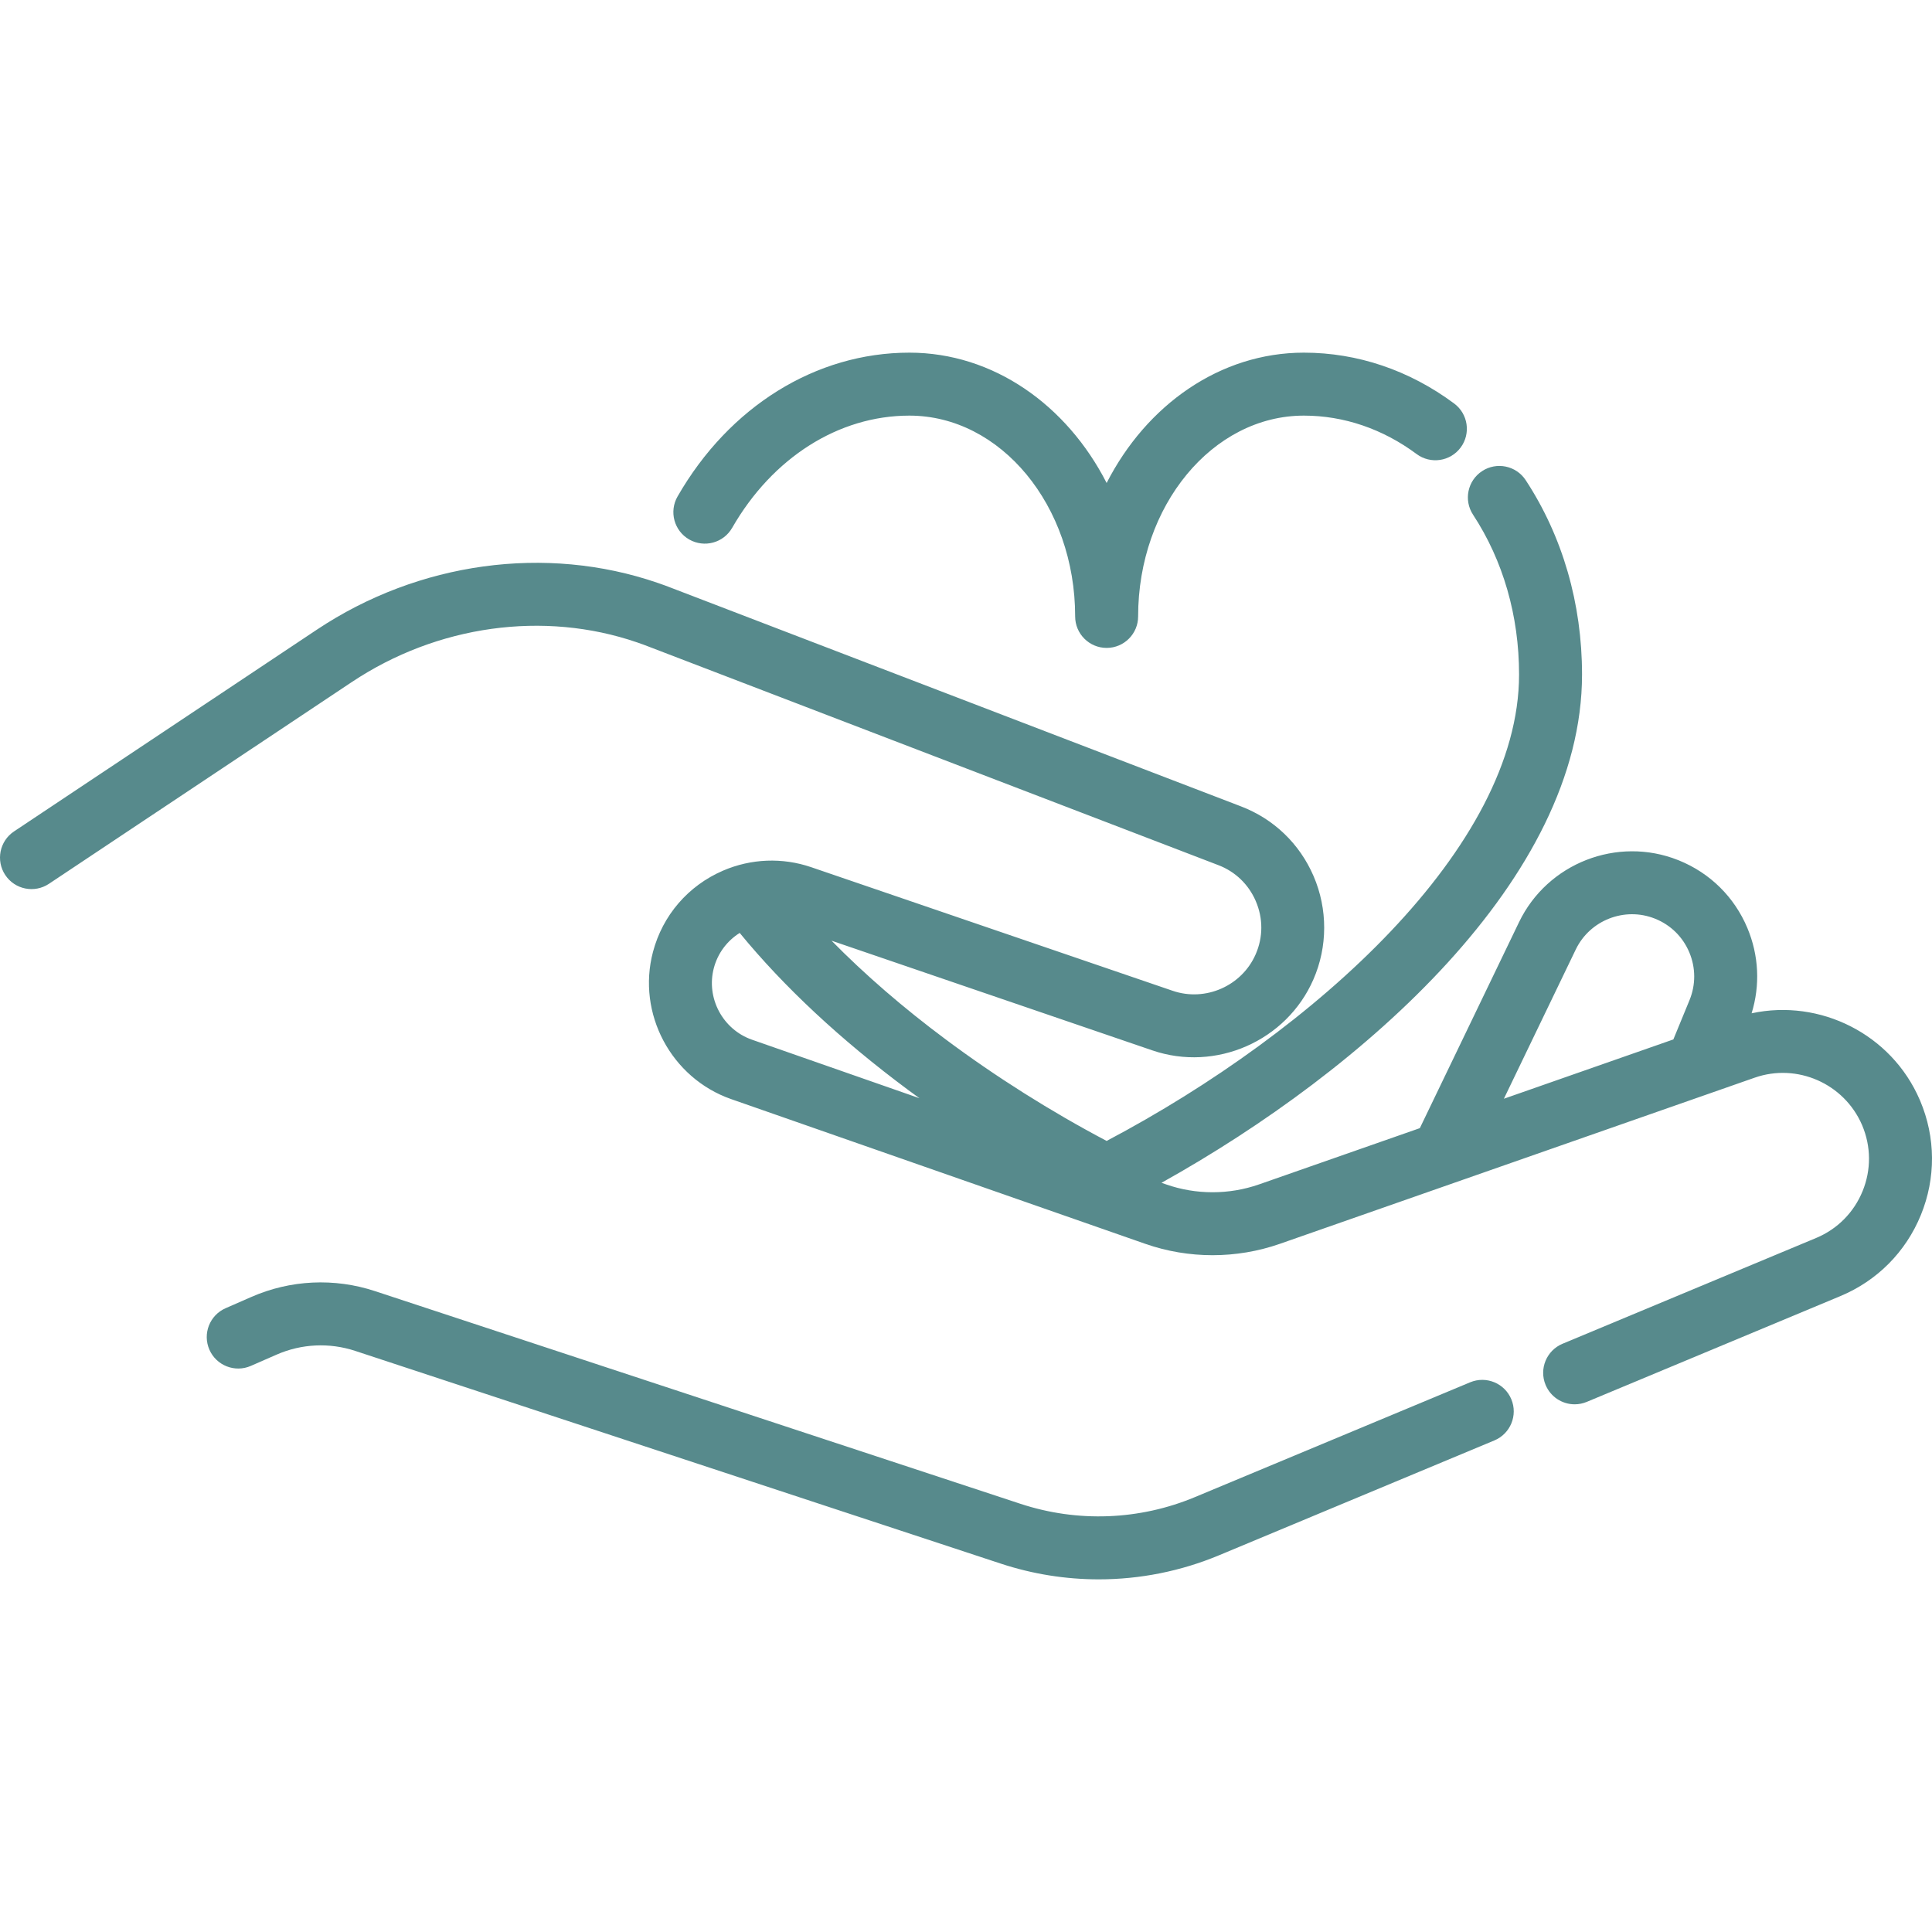
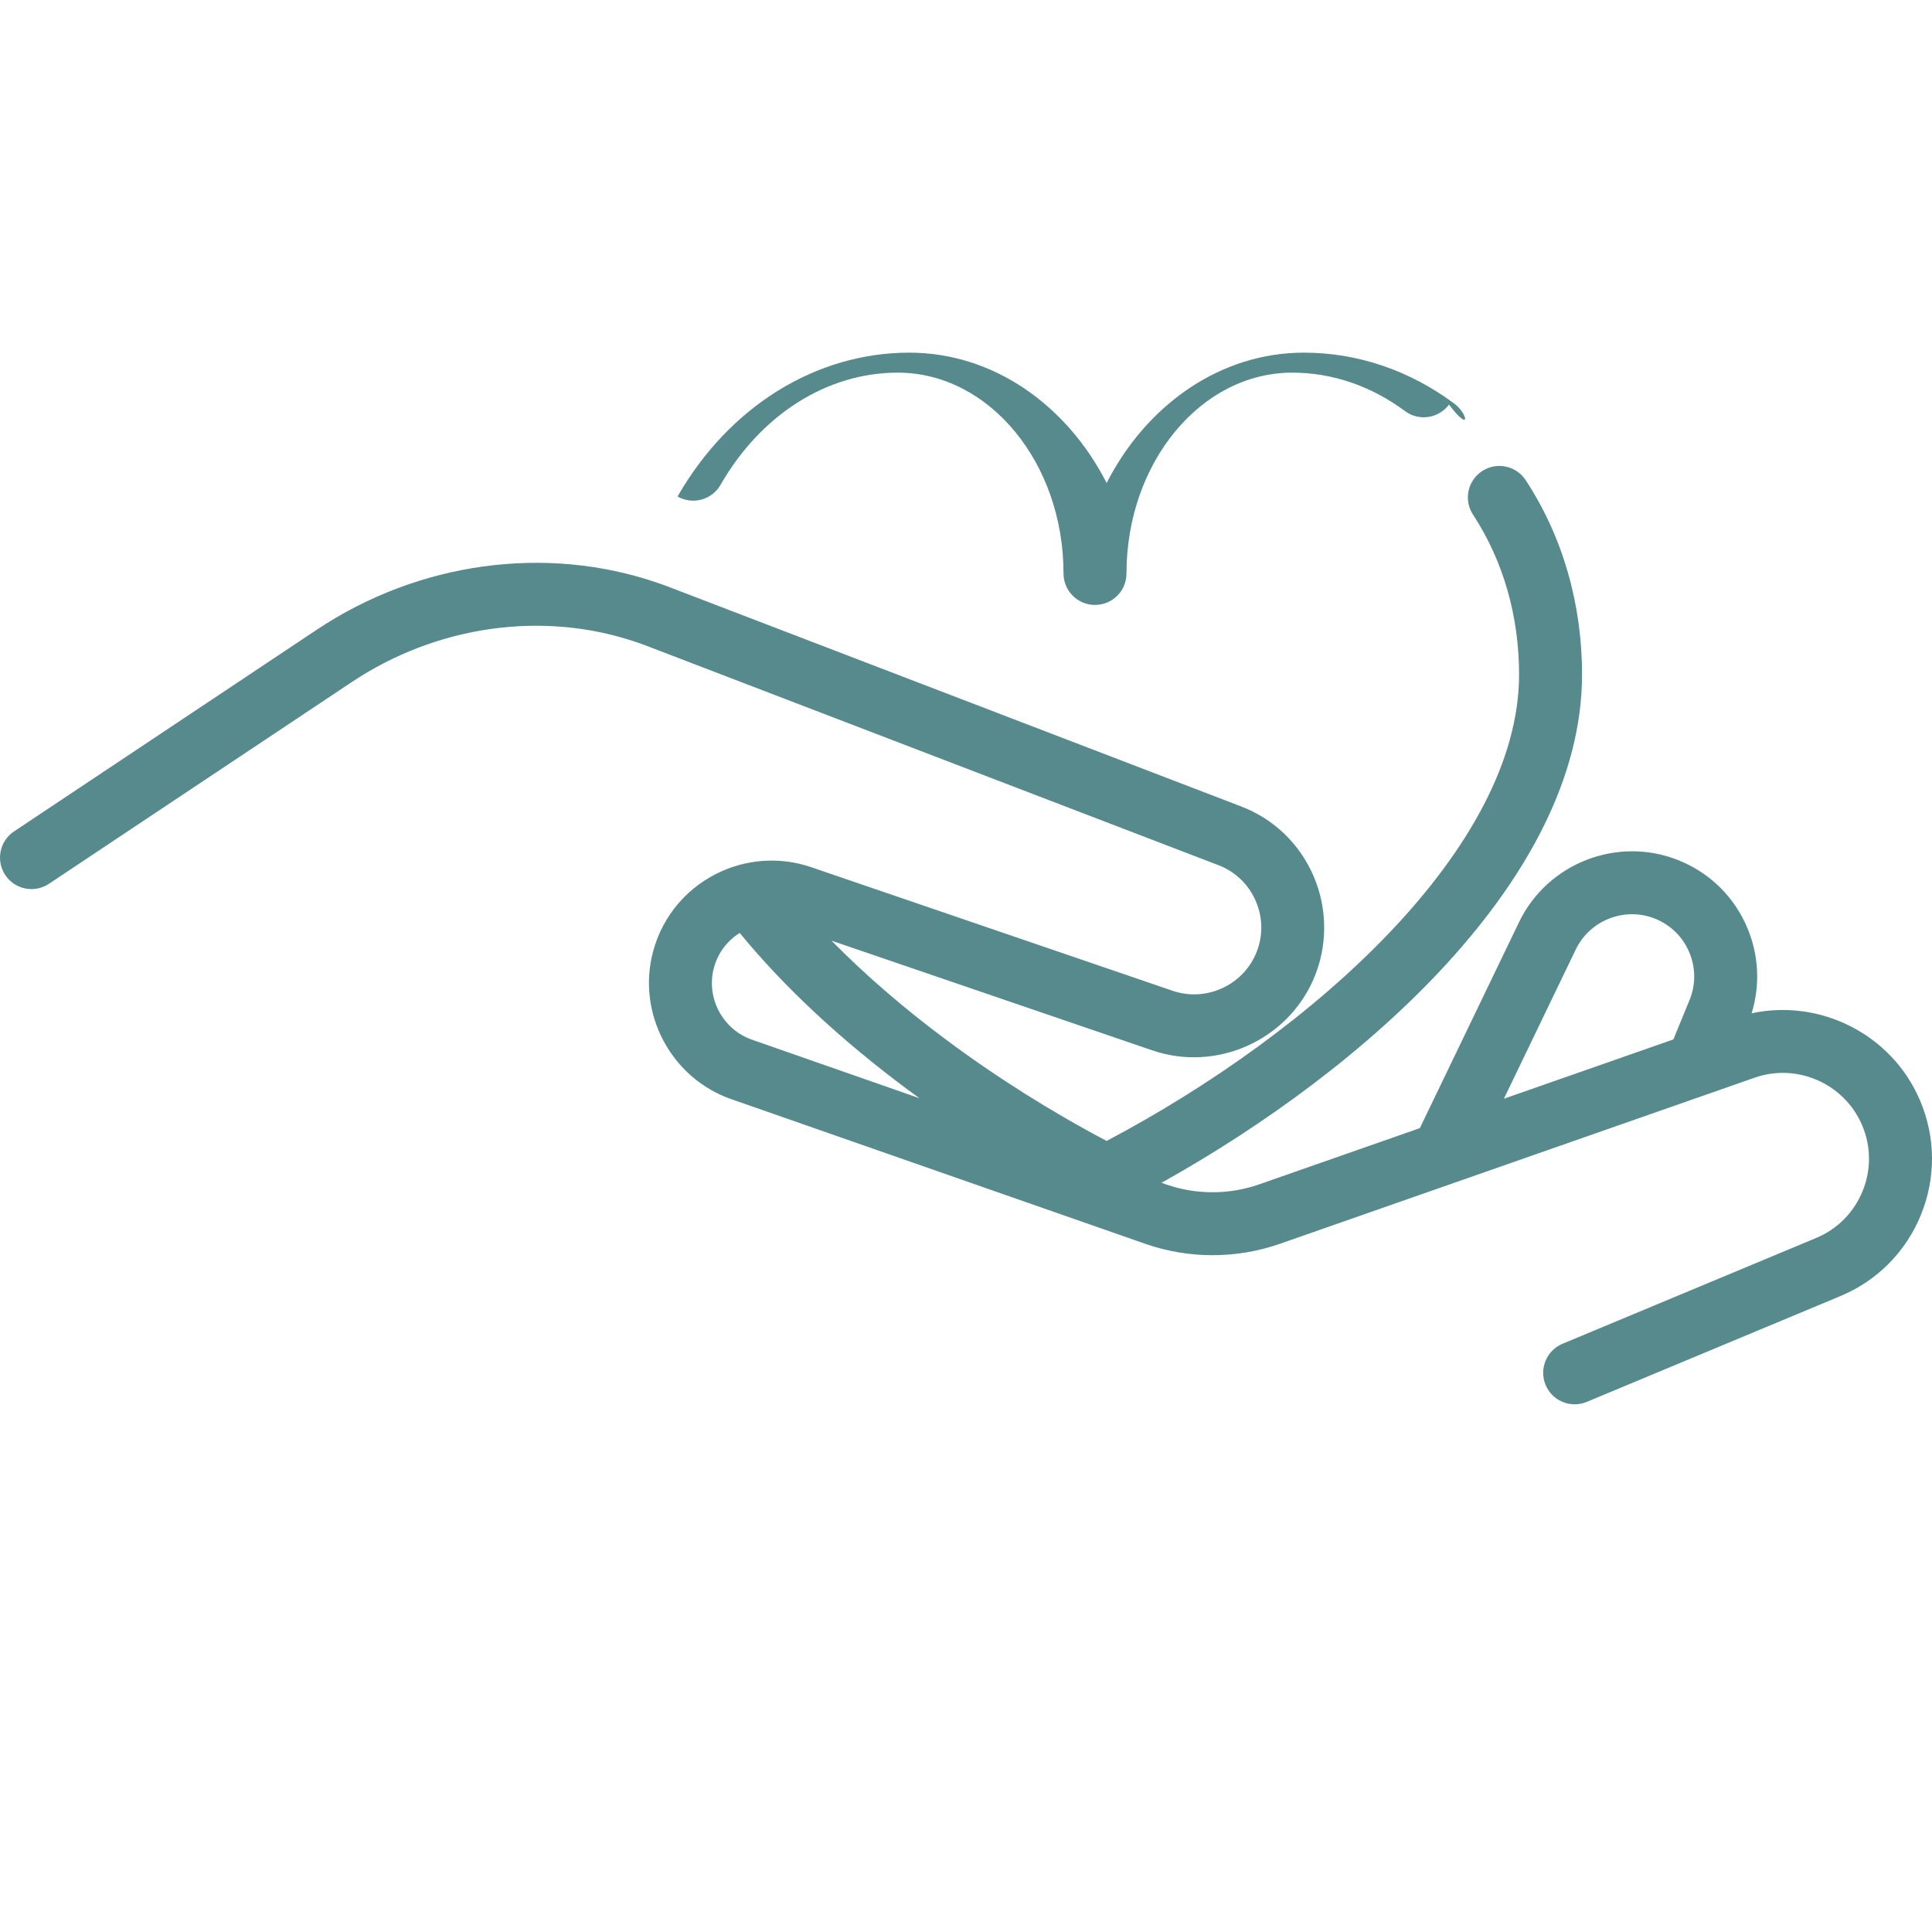
<svg xmlns="http://www.w3.org/2000/svg" id="Layer_1" x="0px" y="0px" viewBox="0 0 511.999 511.999" style="enable-background:new 0 0 511.999 511.999;" xml:space="preserve" width="512px" height="512px">
  <g>
    <g>
      <g>
-         <path d="M385.366,106.933c-11.861-8.816-25.629-13.477-39.817-13.477c-22.247,0-41.734,13.888-52.28,34.541 c-10.546-20.653-30.032-34.541-52.28-34.541c-24.77,0-47.735,14.25-61.433,38.119c-2.293,3.996-0.912,9.094,3.084,11.388 c3.999,2.293,9.098,0.914,11.39-3.084c10.685-18.621,28.241-29.737,46.96-29.737c24.226,0,43.936,23.873,43.936,53.216 c0,4.608,3.735,8.344,8.344,8.344c4.609,0,8.344-3.736,8.344-8.344c0-29.344,19.71-53.216,43.936-53.216 c10.575,0,20.9,3.521,29.861,10.181c3.698,2.749,8.925,1.98,11.674-1.719C389.834,114.909,389.064,109.682,385.366,106.933z" data-original="#000000" class="active-path" data-old_color="#000000" fill="#578A8C" />
+         <path d="M385.366,106.933c-11.861-8.816-25.629-13.477-39.817-13.477c-22.247,0-41.734,13.888-52.28,34.541 c-10.546-20.653-30.032-34.541-52.28-34.541c-24.77,0-47.735,14.25-61.433,38.119c3.999,2.293,9.098,0.914,11.39-3.084c10.685-18.621,28.241-29.737,46.96-29.737c24.226,0,43.936,23.873,43.936,53.216 c0,4.608,3.735,8.344,8.344,8.344c4.609,0,8.344-3.736,8.344-8.344c0-29.344,19.71-53.216,43.936-53.216 c10.575,0,20.9,3.521,29.861,10.181c3.698,2.749,8.925,1.98,11.674-1.719C389.834,114.909,389.064,109.682,385.366,106.933z" data-original="#000000" class="active-path" data-old_color="#000000" fill="#578A8C" />
      </g>
    </g>
    <g>
      <g>
-         <path d="M400.514,370.812c-1.774-4.253-6.659-6.261-10.913-4.488l-72.931,30.422c-14.684,6.135-31.098,6.767-46.227,1.78 L99.381,342.161c-10.77-3.554-22.425-3-32.805,1.556l-6.788,2.971c-4.222,1.849-6.144,6.768-4.296,10.989 c1.848,4.222,6.768,6.145,10.989,4.297L73.276,359c6.607-2.902,14.022-3.255,20.879-0.992l171.066,56.366 c8.443,2.783,17.206,4.17,25.955,4.17c10.877,0,21.733-2.141,31.923-6.398l72.927-30.421 C400.278,379.95,402.288,375.065,400.514,370.812z" data-original="#000000" class="active-path" data-old_color="#000000" fill="#578A8C" />
-       </g>
+         </g>
    </g>
    <g>
      <g>
        <path d="M508.866,291.723c-0.009-0.019-0.049-0.115-0.058-0.133l-0.063-0.147c-7.509-17.413-26.426-26.82-44.552-22.908 c2.297-7.431,1.925-15.353-1.124-22.612c-3.443-8.199-9.877-14.555-18.116-17.896c-0.019-0.008-0.219-0.087-0.237-0.095 c-16.123-6.407-34.641,0.824-42.161,16.458l-26.283,54.579l-42.608,14.908c-7.952,2.776-16.703,2.776-24.636,0.001l-1.219-0.426 c53.654-29.897,111.446-80.766,111.446-134.702c0-18.802-5.163-36.612-14.931-51.502c-2.526-3.853-7.702-4.927-11.553-2.4 c-3.854,2.528-4.928,7.699-2.401,11.553c7.98,12.164,12.197,26.808,12.197,42.349c0,45.765-54.277,94.562-109.3,123.61 c-14.757-7.786-29.418-17.031-42.636-26.899c-11.277-8.39-21.481-17.231-30.268-26.171l85.007,29.069 c16.827,5.769,35.576-2.484,42.686-18.779c3.8-8.677,3.821-18.663,0.056-27.397c-3.708-8.601-10.559-15.172-19.274-18.497 l-150.864-57.869c-1.086-0.431-2.273-0.866-3.73-1.364c-29.599-10.169-63.344-5.529-90.263,12.41L3.719,220.331 c-3.835,2.554-4.873,7.735-2.318,11.57c2.555,3.835,7.735,4.873,11.57,2.317l80.262-53.468 c22.619-15.074,50.877-19.003,75.599-10.512c1.205,0.413,2.153,0.758,3.072,1.122l150.97,57.91 c4.483,1.711,8.004,5.092,9.913,9.518c1.97,4.568,1.964,9.573-0.022,14.106c-3.663,8.397-13.322,12.647-21.99,9.675 l-95.771-32.749c-7.652-2.62-15.958-2.296-23.39,0.908c-9.235,3.983-16.003,11.831-18.567,21.533 c-4.313,16.294,4.784,33.43,20.715,39.011l109.758,38.355c11.48,4.014,24.137,4.015,35.646,0l125.838-44.032 c11.23-3.933,23.71,1.537,28.452,12.532l0.039,0.092c2.373,5.611,2.411,11.809,0.107,17.451 c-2.308,5.65-6.684,10.058-12.318,12.409l-67.196,28.029c-4.252,1.774-6.262,6.659-4.488,10.912 c1.336,3.203,4.437,5.134,7.704,5.134c1.07,0,2.158-0.208,3.209-0.645l67.196-28.029c9.763-4.074,17.342-11.708,21.342-21.499 C513.045,312.201,512.98,301.454,508.866,291.723z M199.272,275.525c-7.76-2.719-12.194-11.061-10.094-18.993 c1.034-3.908,3.487-7.181,6.851-9.298c11.732,14.309,26.714,28.28,44.63,41.608c0.991,0.74,2.009,1.466,3.015,2.199 L199.272,275.525z M447.73,265.068l-4.274,10.393l-44.911,15.714l19.046-39.547c3.74-7.776,12.948-11.375,20.961-8.189 c0.011,0.003,0.117,0.047,0.128,0.05c4.095,1.661,7.292,4.82,9.004,8.896C449.398,256.466,449.415,260.971,447.73,265.068z" data-original="#000000" class="active-path" data-old_color="#000000" fill="#578A8C" />
      </g>
    </g>
  </g>
</svg>